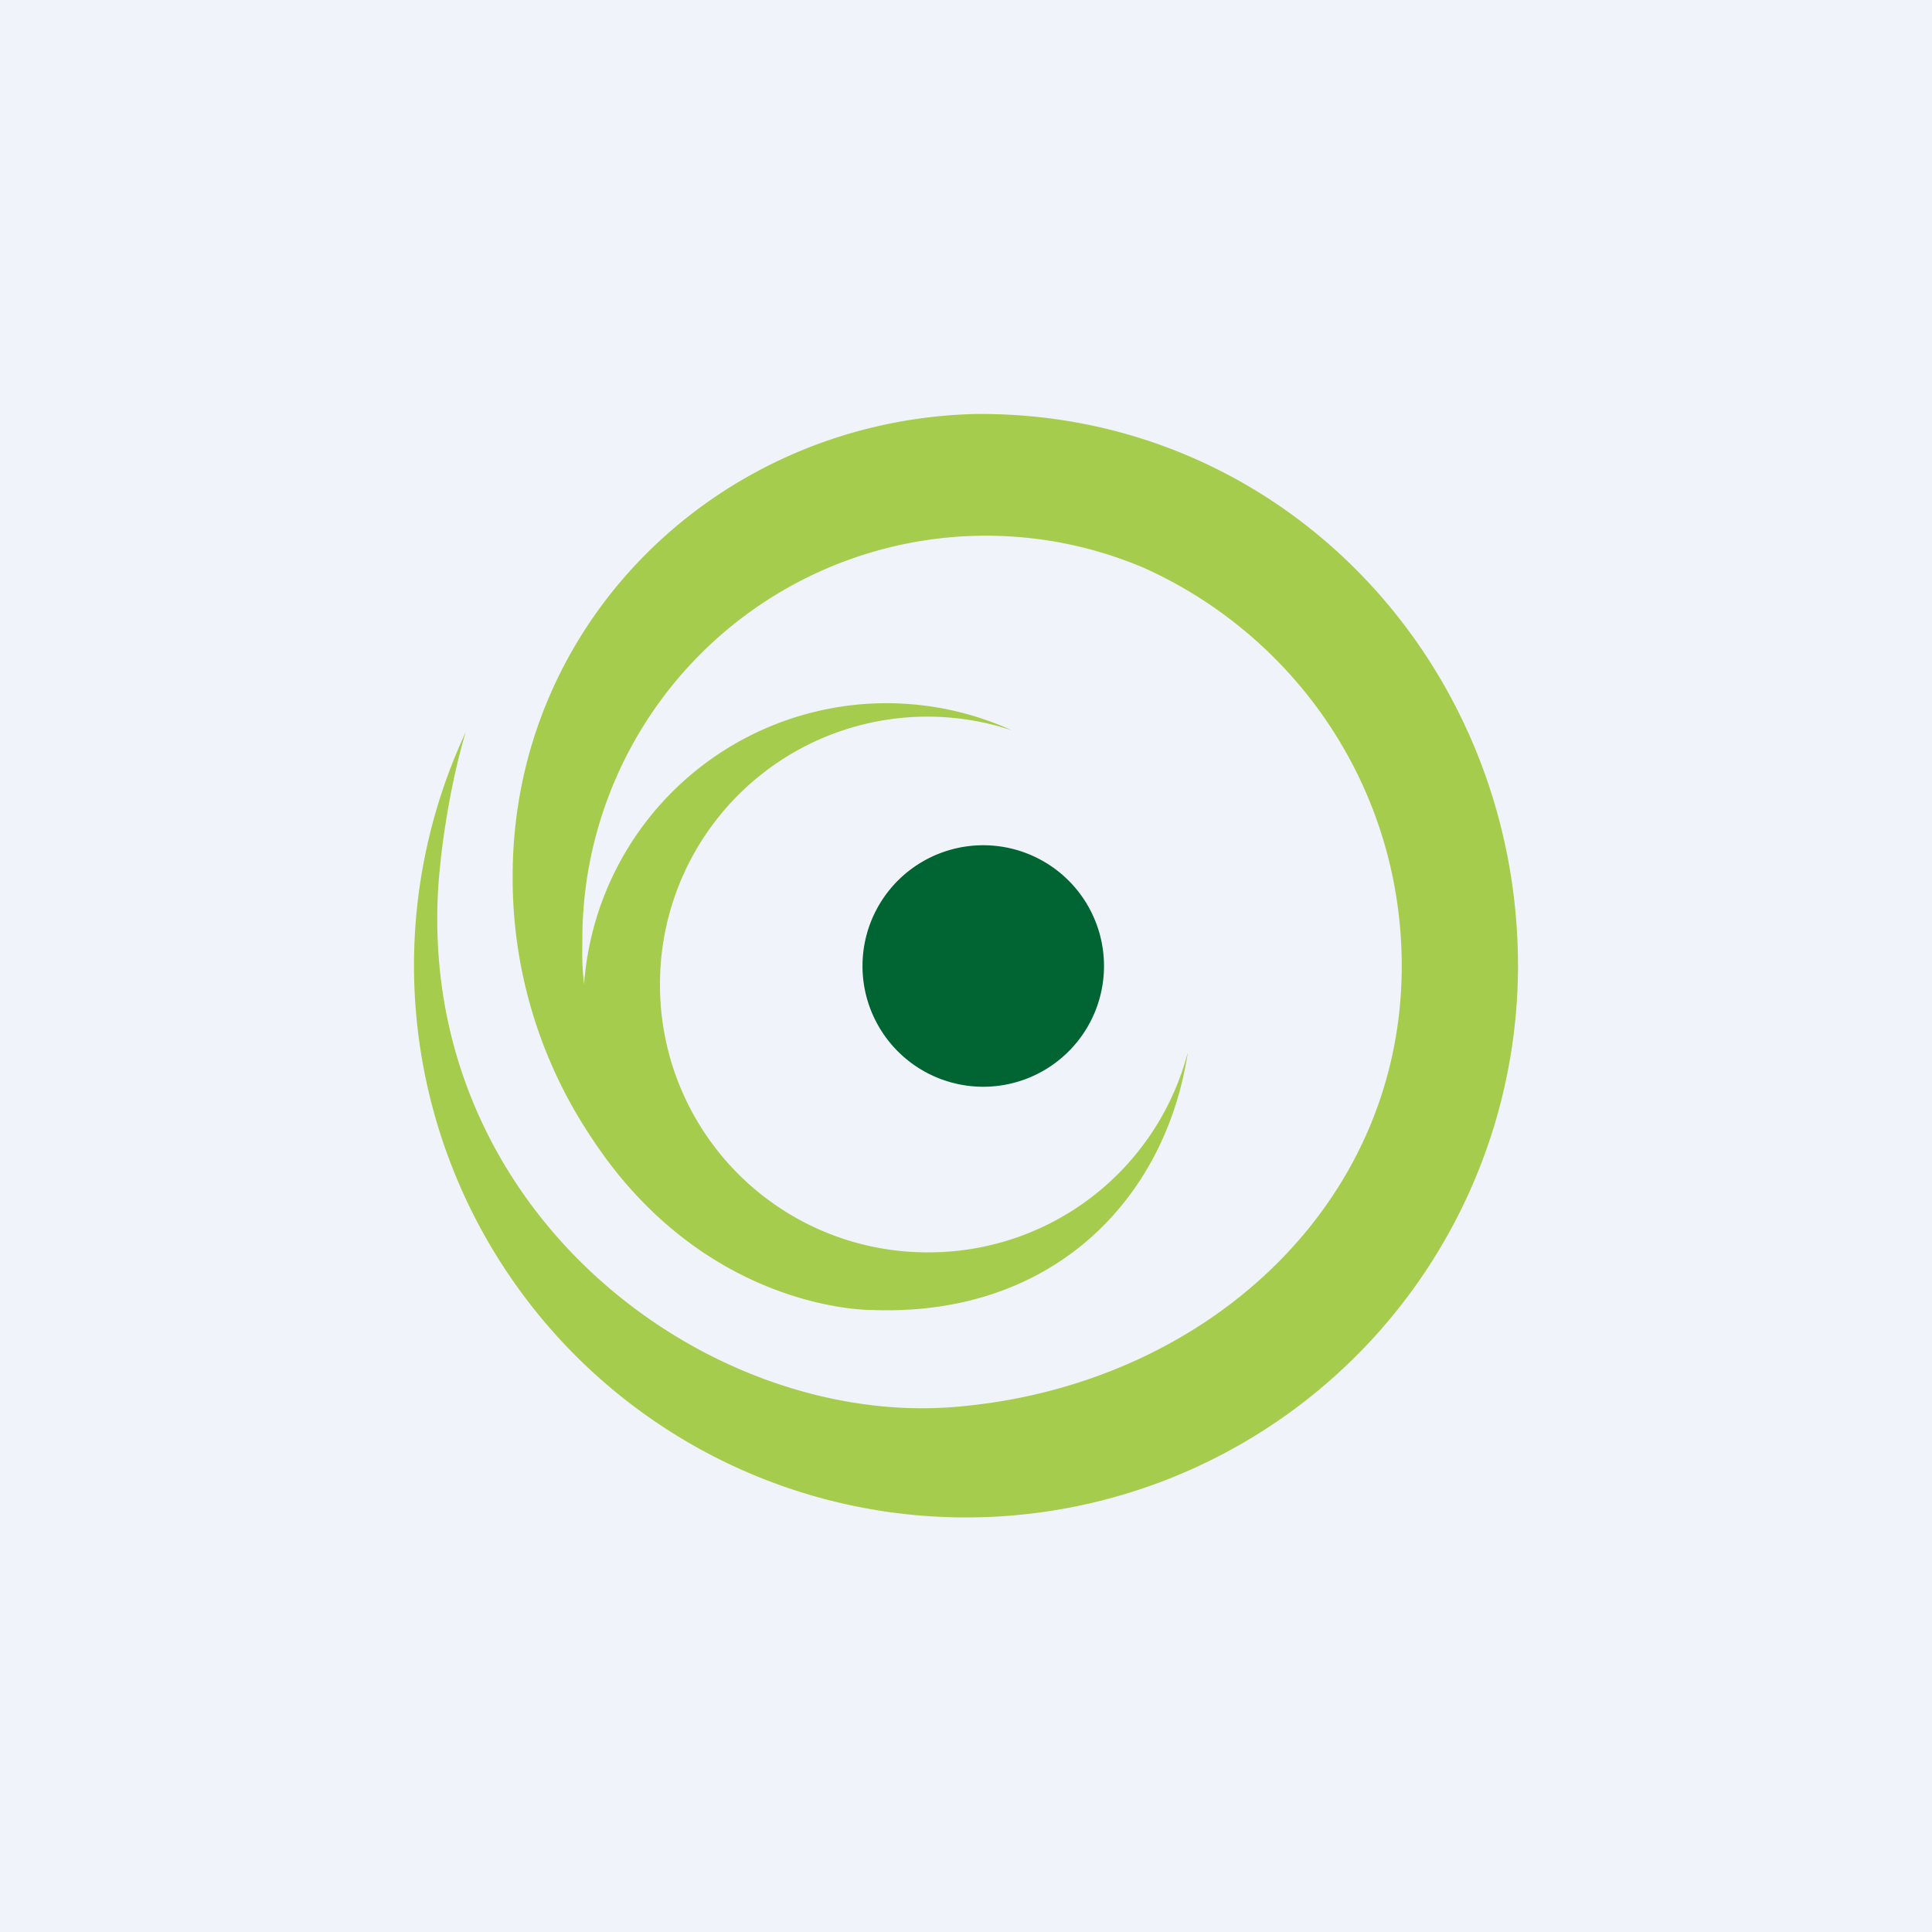
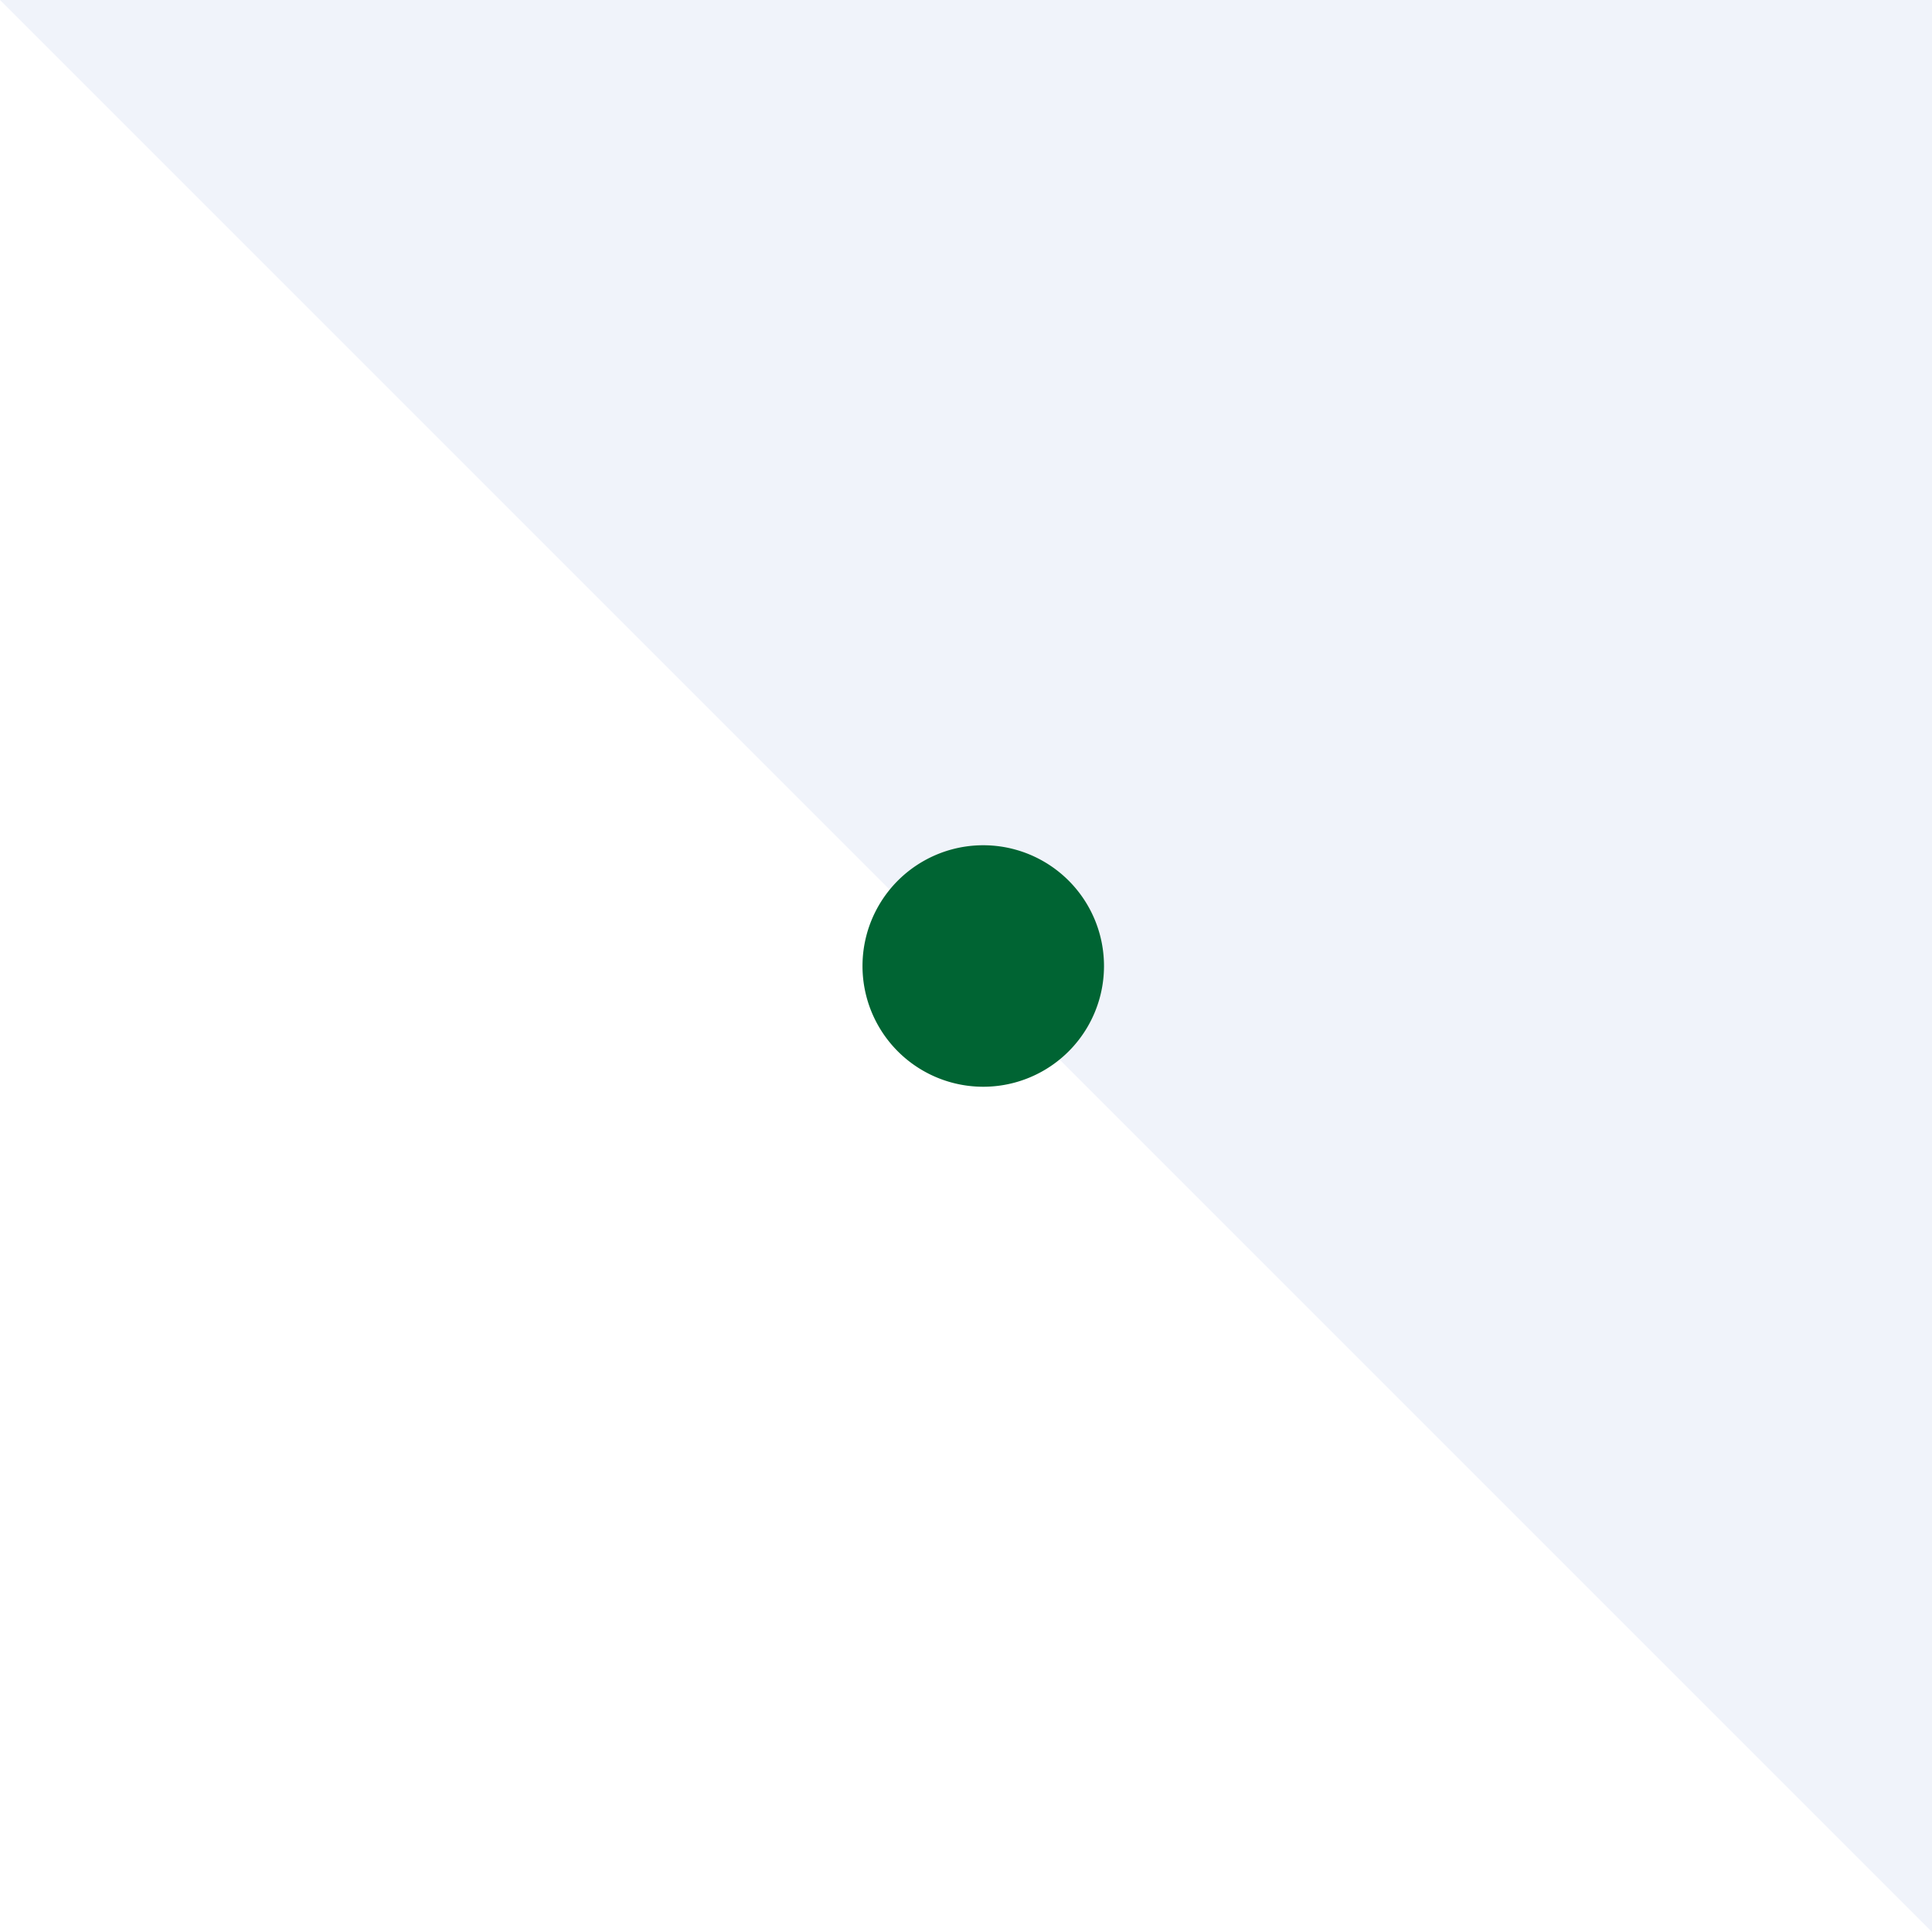
<svg xmlns="http://www.w3.org/2000/svg" width="56" height="56" viewBox="0 0 56 56">
-   <path fill="#F0F3FA" d="M0 0h56v56H0z" />
-   <path d="M29.3 21.16a7.75 7.75 0 0 0-10.17 7.38 7.75 7.75 0 0 0 7.76 7.76 7.76 7.76 0 0 0 7.54-5.8c-.64 4.25-3.91 7.68-9.17 7.47 0 0-4.82.07-8.14-5.03a13.5 13.5 0 0 1-2.26-7.55c0-7.4 6.02-13.2 13.4-13.39C37.17 11.91 44 19.23 44 28a16 16 0 1 1-30.5-6.78c-.38 1.25-.7 3.04-.8 4.54-.55 9.42 7.83 15.61 14.98 15.02 7.2-.59 12.95-5.82 12.95-12.78 0-5.14-3.05-9.54-7.45-11.53a11.7 11.7 0 0 0-16.3 10.76c0 .43-.02.68.05 1.3a8.79 8.79 0 0 1 12.38-7.37Z" fill="#A6CC4D" />
+   <path fill="#F0F3FA" d="M0 0h56v56z" />
  <path d="M28.51 24.5a3.5 3.5 0 1 1-.02 7 3.5 3.5 0 0 1 .02-7Z" fill="#006433" />
</svg>